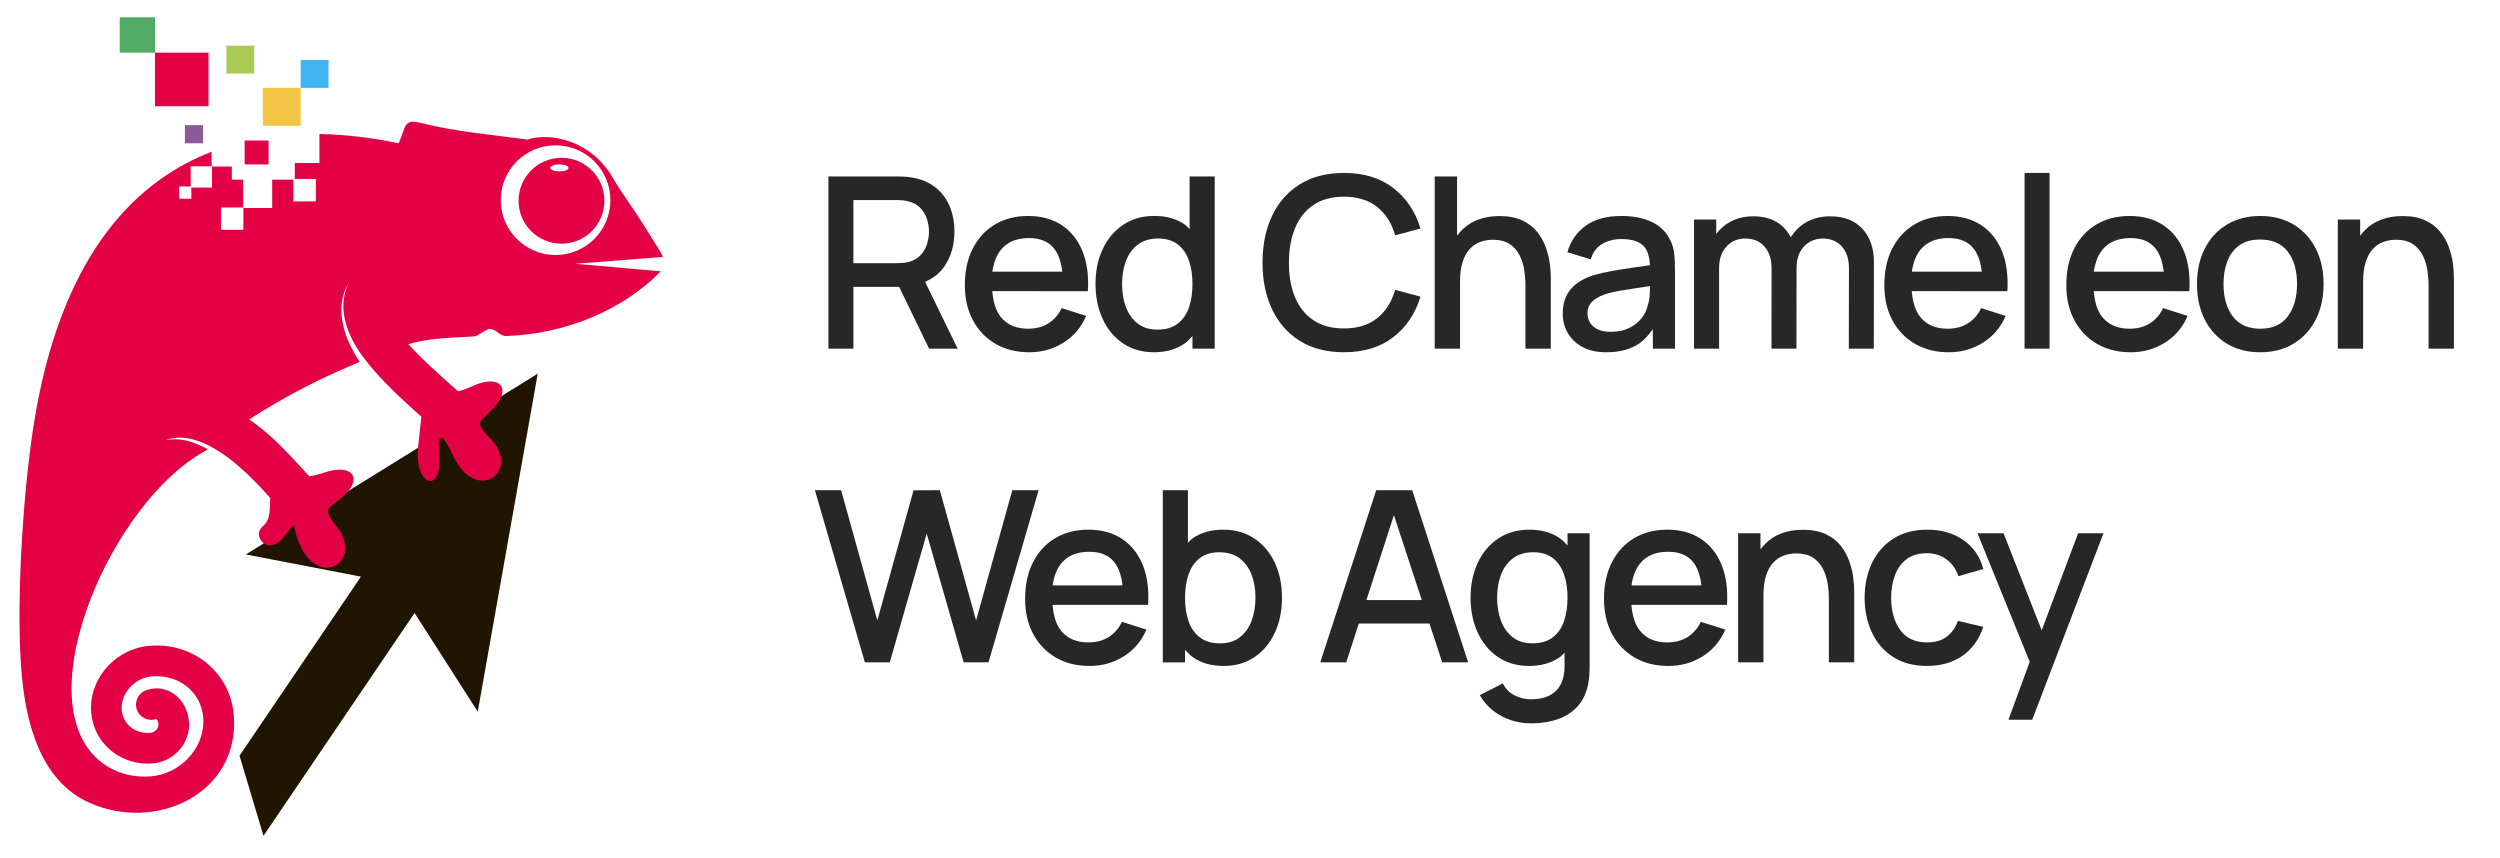
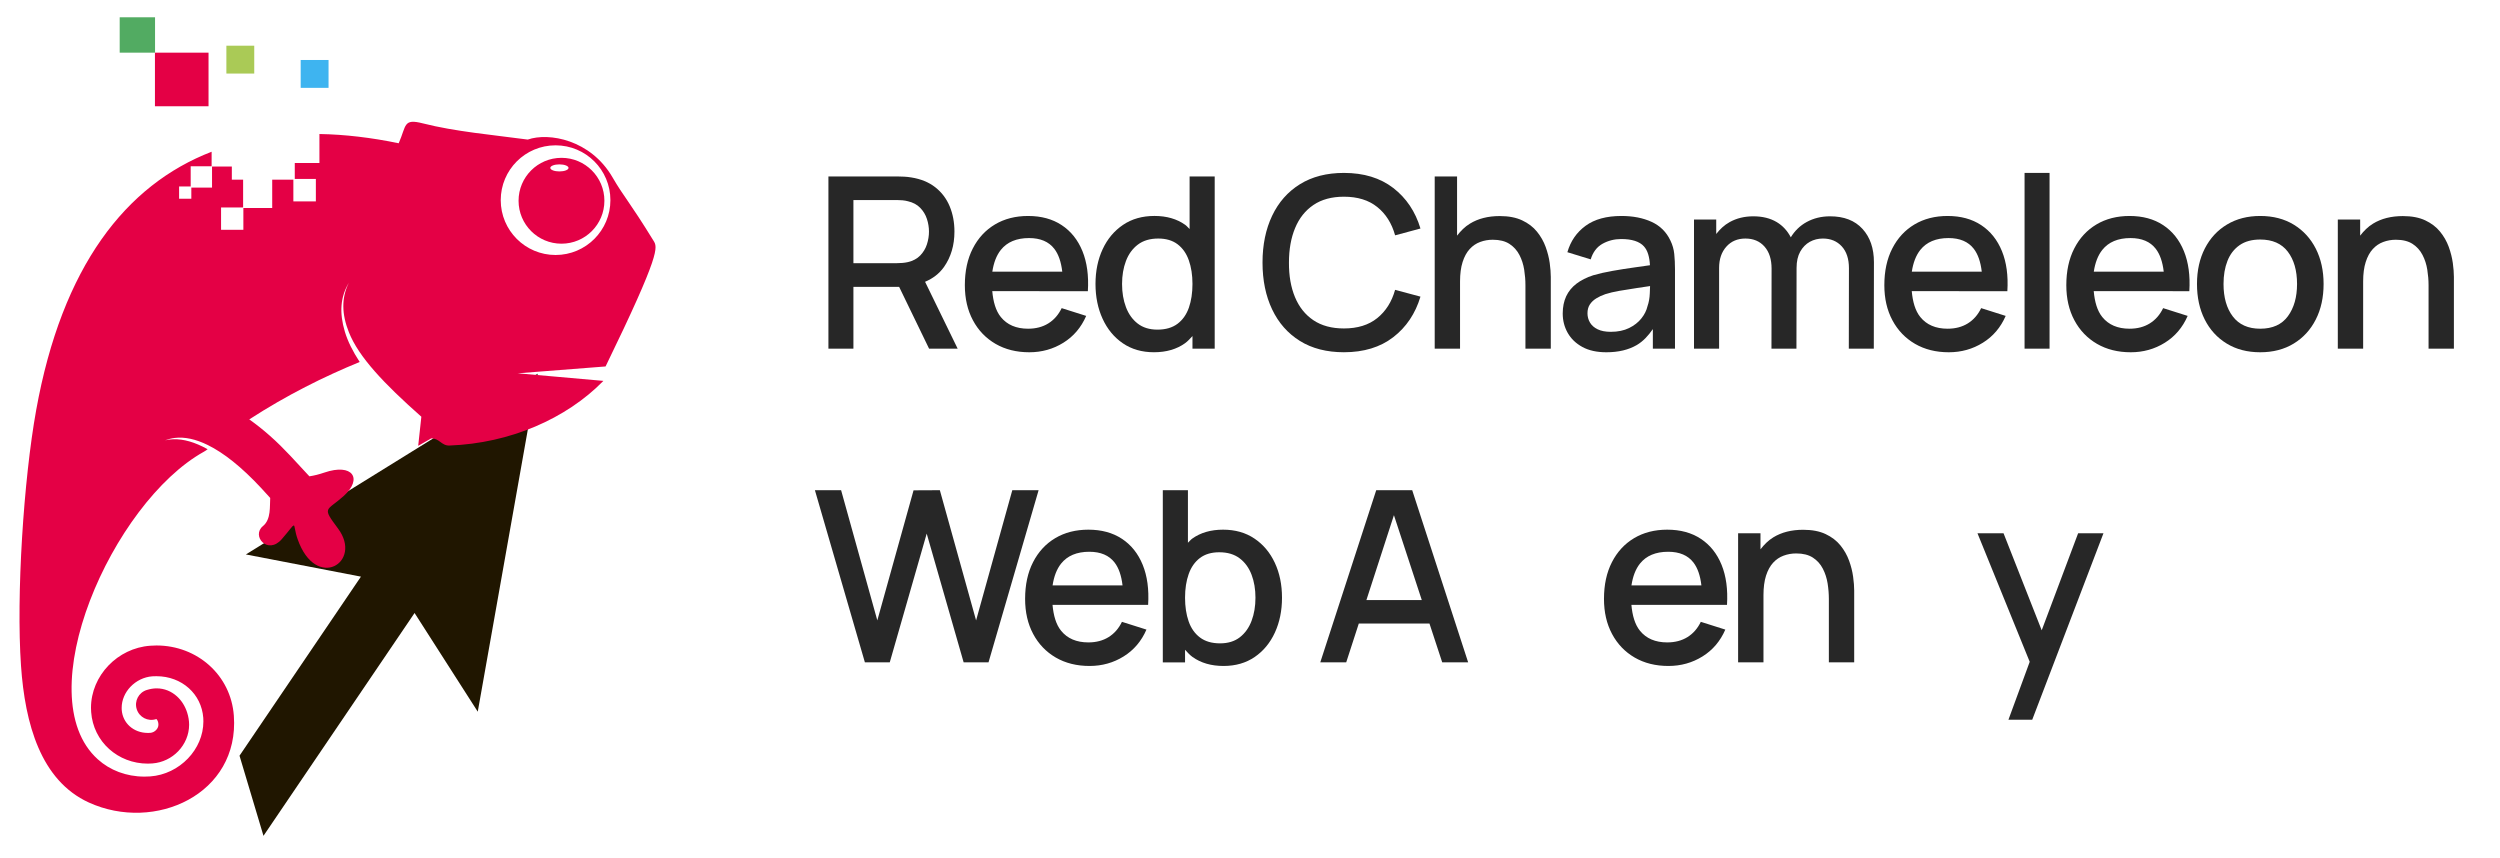
<svg xmlns="http://www.w3.org/2000/svg" viewBox="0 0 155.333 53.333" height="53.333" width="155.333" xml:space="preserve" id="svg2" version="1.1">
  <defs id="defs6">
    <clipPath id="clipPath18" clipPathUnits="userSpaceOnUse">
      <path id="path16" d="M 0,40 H 116.5 V 0 H 0 Z" />
    </clipPath>
  </defs>
  <g transform="matrix(1.333,0,0,-1.333,0,53.333)" id="g10">
    <g id="g12">
      <g clip-path="url(#clipPath18)" id="g14">
        <g transform="translate(39.779,30.685)" id="g20">
          <path id="path22" style="fill:#272727;fill-opacity:1;fill-rule:nonzero;stroke:none" d="M 0,0 H 2.034 C 2.108,0 2.191,-0.003 2.282,-0.011 2.373,-0.019 2.459,-0.033 2.541,-0.056 2.779,-0.111 2.97,-0.214 3.115,-0.364 3.26,-0.515 3.364,-0.687 3.427,-0.883 3.49,-1.078 3.522,-1.274 3.522,-1.471 3.522,-1.668 3.49,-1.864 3.427,-2.062 3.364,-2.259 3.26,-2.432 3.115,-2.583 2.97,-2.733 2.779,-2.836 2.541,-2.892 2.459,-2.91 2.373,-2.924 2.282,-2.931 2.191,-2.938 2.108,-2.942 2.034,-2.942 H 0 Z M 0,-4.046 H 2.131 L 3.527,-6.927 H 4.859 L 3.34,-3.81 c 0.363,0.154 0.66,0.378 0.879,0.687 0.326,0.463 0.49,1.013 0.49,1.652 0,0.431 -0.074,0.825 -0.223,1.182 C 4.337,0.067 4.114,0.362 3.814,0.597 3.516,0.831 3.143,0.983 2.697,1.054 2.593,1.072 2.483,1.084 2.369,1.09 2.253,1.096 2.157,1.099 2.079,1.099 H -1.165 V -6.927 H 0 Z" />
        </g>
        <g transform="translate(46.65,28.361)" id="g24">
          <path id="path26" style="fill:#272727;fill-opacity:1;fill-rule:nonzero;stroke:none" d="m 0,0 c 0.293,0.367 0.732,0.552 1.315,0.552 0.528,0 0.921,-0.167 1.179,-0.502 0.194,-0.252 0.317,-0.607 0.37,-1.065 h -3.26 C -0.333,-0.599 -0.205,-0.257 0,0 m -0.248,-4.378 c 0.452,-0.262 0.976,-0.393 1.575,-0.393 0.583,0 1.112,0.148 1.588,0.444 0.475,0.295 0.83,0.712 1.064,1.251 L 2.836,-2.714 C 2.688,-3.022 2.481,-3.26 2.215,-3.425 1.95,-3.59 1.635,-3.673 1.271,-3.673 c -0.554,0 -0.978,0.182 -1.271,0.544 -0.239,0.295 -0.354,0.714 -0.399,1.206 H 2.893 3.478 4.057 C 4.102,-1.202 4.017,-0.58 3.804,-0.056 3.59,0.468 3.268,0.872 2.836,1.156 2.406,1.44 1.884,1.582 1.271,1.582 0.684,1.582 0.169,1.45 -0.273,1.187 -0.715,0.923 -1.06,0.55 -1.307,0.066 c -0.247,-0.482 -0.37,-1.052 -0.37,-1.711 0,-0.62 0.125,-1.165 0.376,-1.634 0.251,-0.471 0.602,-0.836 1.053,-1.099" />
        </g>
        <g transform="translate(53.95,24.645)" id="g28">
          <path id="path30" style="fill:#272727;fill-opacity:1;fill-rule:nonzero;stroke:none" d="m 0,0 c -0.372,0 -0.679,0.095 -0.922,0.284 -0.244,0.19 -0.426,0.445 -0.546,0.766 -0.121,0.321 -0.181,0.68 -0.181,1.078 0,0.394 0.06,0.751 0.181,1.07 0.12,0.32 0.305,0.574 0.554,0.764 0.249,0.189 0.566,0.284 0.953,0.284 0.364,0 0.664,-0.089 0.9,-0.267 C 1.175,3.8 1.35,3.551 1.463,3.231 1.576,2.912 1.633,2.544 1.633,2.128 1.633,1.712 1.577,1.345 1.466,1.025 1.354,0.705 1.178,0.455 0.936,0.272 0.695,0.091 0.382,0 0,0 M 1.633,-0.3 V -0.887 H 2.669 V 7.139 H 1.499 V 4.688 C 1.429,4.751 1.373,4.829 1.295,4.884 0.907,5.161 0.429,5.299 -0.139,5.299 -0.704,5.299 -1.192,5.161 -1.602,4.884 -2.013,4.607 -2.33,4.23 -2.552,3.753 -2.775,3.275 -2.887,2.733 -2.887,2.128 c 0,-0.602 0.111,-1.143 0.332,-1.624 0.221,-0.482 0.535,-0.861 0.942,-1.14 0.406,-0.278 0.89,-0.418 1.451,-0.418 0.576,0 1.059,0.141 1.449,0.421 0.131,0.094 0.236,0.216 0.346,0.333" />
        </g>
        <g transform="translate(64.942,24.293)" id="g32">
          <path id="path34" style="fill:#272727;fill-opacity:1;fill-rule:nonzero;stroke:none" d="M 0,0 C 0.607,0.468 1.03,1.098 1.268,1.89 L 0.086,2.207 C -0.07,1.649 -0.348,1.21 -0.747,0.889 -1.146,0.567 -1.664,0.407 -2.299,0.407 c -0.568,0 -1.043,0.128 -1.424,0.384 -0.381,0.257 -0.667,0.615 -0.858,1.076 -0.191,0.46 -0.285,0.997 -0.281,1.611 0,0.613 0.095,1.149 0.287,1.61 0.191,0.461 0.476,0.819 0.855,1.075 0.379,0.257 0.853,0.385 1.421,0.385 0.635,0 1.153,-0.159 1.552,-0.48 0.399,-0.319 0.677,-0.759 0.833,-1.32 L 1.268,5.065 C 1.03,5.857 0.607,6.486 0,6.955 -0.607,7.423 -1.374,7.657 -2.299,7.657 -3.101,7.657 -3.785,7.481 -4.35,7.13 -4.915,6.779 -5.346,6.29 -5.645,5.662 -5.944,5.034 -6.094,4.306 -6.094,3.478 c 0,-0.829 0.15,-1.557 0.449,-2.185 0.299,-0.628 0.73,-1.117 1.295,-1.469 0.565,-0.35 1.249,-0.526 2.051,-0.526 0.925,0 1.692,0.234 2.299,0.702" />
        </g>
        <g transform="translate(69.582,28.835)" id="g36">
          <path id="path38" style="fill:#272727;fill-opacity:1;fill-rule:nonzero;stroke:none" d="M 0,0 C 0.319,0 0.579,-0.065 0.777,-0.195 0.976,-0.325 1.13,-0.496 1.24,-0.708 1.35,-0.92 1.424,-1.149 1.463,-1.396 1.502,-1.644 1.521,-1.884 1.521,-2.118 v -2.959 h 1.182 v 3.344 c 0,0.185 -0.017,0.401 -0.05,0.646 -0.034,0.245 -0.097,0.496 -0.19,0.752 C 2.37,-0.078 2.235,0.158 2.059,0.376 1.883,0.594 1.653,0.769 1.371,0.902 1.088,1.036 0.739,1.104 0.323,1.104 -0.219,1.104 -0.682,0.986 -1.064,0.752 -1.304,0.606 -1.497,0.41 -1.666,0.191 v 2.757 h -1.042 v -8.025 h 1.181 v 3.132 c 0,0.356 0.04,0.66 0.12,0.908 0.08,0.249 0.189,0.45 0.329,0.602 0.139,0.153 0.302,0.263 0.487,0.331 C -0.405,-0.034 -0.208,0 0,0" />
        </g>
        <g transform="translate(74.103,25.814)" id="g40">
          <path id="path42" style="fill:#272727;fill-opacity:1;fill-rule:nonzero;stroke:none" d="M 0,0 C 0.072,0.111 0.171,0.206 0.295,0.284 0.42,0.362 0.562,0.429 0.722,0.484 0.911,0.544 1.127,0.596 1.371,0.638 1.614,0.681 1.886,0.725 2.188,0.769 2.374,0.796 2.597,0.83 2.809,0.862 2.806,0.763 2.803,0.653 2.797,0.523 2.788,0.301 2.752,0.101 2.689,-0.078 2.644,-0.275 2.549,-0.465 2.405,-0.646 2.26,-0.828 2.068,-0.979 1.831,-1.095 1.593,-1.212 1.309,-1.271 0.978,-1.271 c -0.249,0 -0.453,0.04 -0.613,0.118 -0.16,0.078 -0.279,0.182 -0.357,0.314 -0.078,0.132 -0.116,0.277 -0.116,0.432 0,0.16 0.036,0.296 0.108,0.407 m -0.348,-1.976 c 0.301,-0.165 0.674,-0.248 1.12,-0.248 0.561,0 1.034,0.113 1.418,0.337 0.294,0.172 0.535,0.434 0.749,0.743 V -2.057 H 3.971 V 1.649 C 3.971,1.902 3.959,2.138 3.937,2.357 3.915,2.576 3.855,2.784 3.759,2.981 3.573,3.379 3.28,3.67 2.881,3.854 2.482,4.037 2.013,4.129 1.474,4.129 0.779,4.129 0.223,3.977 -0.195,3.672 -0.613,3.368 -0.896,2.957 -1.045,2.44 L 0.042,2.106 C 0.146,2.444 0.33,2.687 0.594,2.834 0.857,2.98 1.147,3.054 1.463,3.054 1.964,3.054 2.318,2.939 2.524,2.711 2.702,2.514 2.784,2.209 2.804,1.833 2.581,1.801 2.359,1.77 2.134,1.738 1.761,1.687 1.405,1.631 1.067,1.571 0.729,1.512 0.426,1.443 0.159,1.365 -0.149,1.265 -0.41,1.134 -0.621,0.973 -0.833,0.811 -0.993,0.615 -1.101,0.385 -1.208,0.154 -1.262,-0.113 -1.262,-0.418 c 0,-0.327 0.077,-0.627 0.231,-0.9 0.154,-0.273 0.382,-0.493 0.683,-0.658" />
        </g>
        <g transform="translate(80.13,27.52)" id="g44">
          <path id="path46" style="fill:#272727;fill-opacity:1;fill-rule:nonzero;stroke:none" d="M 0,0 C 0,0.409 0.112,0.739 0.337,0.992 0.562,1.245 0.858,1.371 1.226,1.371 1.598,1.371 1.894,1.246 2.115,0.998 2.336,0.749 2.446,0.405 2.446,-0.033 L 2.441,-3.762 H 3.605 L 3.611,0 v 0 c 0,0.305 0.057,0.559 0.17,0.761 0.114,0.202 0.262,0.354 0.446,0.457 0.184,0.102 0.387,0.153 0.61,0.153 0.364,0 0.658,-0.122 0.881,-0.365 C 5.94,0.763 6.052,0.424 6.052,-0.011 L 6.046,-3.762 h 1.165 l 0.006,4.03 C 7.217,0.914 7.039,1.433 6.682,1.822 6.325,2.213 5.822,2.407 5.171,2.407 4.771,2.407 4.408,2.319 4.085,2.143 3.773,1.973 3.528,1.733 3.342,1.429 3.186,1.728 2.97,1.967 2.686,2.138 2.385,2.317 2.021,2.407 1.594,2.407 1.185,2.407 0.819,2.318 0.496,2.14 0.24,1.999 0.038,1.805 -0.134,1.583 V 2.257 H -1.17 V -3.762 H 0 Z" />
        </g>
        <g transform="translate(89.509,28.361)" id="g48">
          <path id="path50" style="fill:#272727;fill-opacity:1;fill-rule:nonzero;stroke:none" d="m 0,0 c 0.293,0.367 0.732,0.552 1.315,0.552 0.528,0 0.921,-0.167 1.179,-0.502 0.194,-0.252 0.317,-0.607 0.37,-1.065 h -3.26 C -0.333,-0.599 -0.205,-0.257 0,0 m -0.248,-4.378 c 0.452,-0.262 0.976,-0.393 1.575,-0.393 0.583,0 1.112,0.148 1.588,0.444 0.475,0.295 0.83,0.712 1.064,1.251 L 2.836,-2.714 C 2.688,-3.022 2.481,-3.26 2.215,-3.425 1.95,-3.59 1.635,-3.673 1.271,-3.673 c -0.554,0 -0.978,0.182 -1.271,0.544 -0.239,0.295 -0.354,0.714 -0.399,1.206 H 2.893 3.478 4.057 C 4.102,-1.202 4.017,-0.58 3.804,-0.056 3.59,0.468 3.268,0.872 2.836,1.156 2.406,1.44 1.884,1.582 1.271,1.582 0.684,1.582 0.169,1.45 -0.273,1.187 -0.715,0.923 -1.06,0.55 -1.307,0.066 c -0.247,-0.482 -0.37,-1.052 -0.37,-1.711 0,-0.62 0.125,-1.165 0.376,-1.634 0.251,-0.471 0.602,-0.836 1.053,-1.099" />
        </g>
        <path id="path52" style="fill:#272727;fill-opacity:1;fill-rule:nonzero;stroke:none" d="m 95.533,31.95 h -1.165 v -8.192 h 1.165 z" />
        <g transform="translate(97.991,28.361)" id="g54">
          <path id="path56" style="fill:#272727;fill-opacity:1;fill-rule:nonzero;stroke:none" d="m 0,0 c 0.293,0.367 0.732,0.552 1.315,0.552 0.528,0 0.921,-0.167 1.179,-0.502 0.194,-0.252 0.317,-0.607 0.37,-1.065 h -3.26 C -0.333,-0.599 -0.205,-0.257 0,0 M 3.478,-1.923 H 4.057 C 4.102,-1.202 4.017,-0.58 3.804,-0.056 3.59,0.468 3.268,0.872 2.836,1.156 2.406,1.44 1.884,1.582 1.271,1.582 0.684,1.582 0.169,1.45 -0.273,1.187 -0.715,0.923 -1.06,0.55 -1.307,0.066 c -0.247,-0.482 -0.37,-1.052 -0.37,-1.711 0,-0.62 0.125,-1.165 0.376,-1.634 0.251,-0.471 0.602,-0.836 1.053,-1.099 0.452,-0.262 0.976,-0.393 1.575,-0.393 0.583,0 1.112,0.148 1.588,0.444 0.475,0.295 0.83,0.712 1.064,1.251 L 2.836,-2.714 C 2.688,-3.022 2.481,-3.26 2.215,-3.425 1.95,-3.59 1.635,-3.673 1.271,-3.673 c -0.554,0 -0.978,0.182 -1.271,0.544 -0.239,0.295 -0.354,0.714 -0.399,1.206 h 3.292 z" />
        </g>
        <g transform="translate(106.643,25.271)" id="g58">
          <path id="path60" style="fill:#272727;fill-opacity:1;fill-rule:nonzero;stroke:none" d="m 0,0 c -0.285,-0.389 -0.714,-0.583 -1.291,-0.583 -0.56,0 -0.986,0.189 -1.275,0.568 -0.29,0.379 -0.435,0.885 -0.435,1.516 0,0.409 0.061,0.769 0.184,1.079 0.122,0.31 0.31,0.553 0.563,0.73 0.252,0.176 0.574,0.264 0.963,0.264 0.569,0 0.997,-0.188 1.285,-0.565 C 0.282,2.632 0.426,2.129 0.426,1.501 0.426,0.889 0.284,0.388 0,0 m 0.275,4.266 c -0.442,0.27 -0.963,0.406 -1.566,0.406 -0.59,0 -1.106,-0.133 -1.548,-0.399 C -3.282,4.008 -3.625,3.637 -3.871,3.159 -4.116,2.682 -4.238,2.129 -4.238,1.501 c 0,-0.624 0.119,-1.175 0.359,-1.652 0.24,-0.477 0.581,-0.852 1.023,-1.122 0.442,-0.272 0.964,-0.408 1.565,-0.408 0.599,0 1.119,0.135 1.561,0.405 0.442,0.269 0.785,0.642 1.028,1.12 0.244,0.477 0.365,1.029 0.365,1.657 0,0.621 -0.121,1.169 -0.362,1.645 C 1.06,3.621 0.718,3.994 0.275,4.266" />
        </g>
        <g transform="translate(114.33,27.748)" id="g62">
          <path id="path64" style="fill:#272727;fill-opacity:1;fill-rule:nonzero;stroke:none" d="M 0,0 C -0.034,0.245 -0.097,0.496 -0.189,0.752 -0.283,1.009 -0.417,1.245 -0.594,1.463 -0.77,1.681 -1,1.855 -1.282,1.989 -1.564,2.123 -1.914,2.19 -2.33,2.19 -2.872,2.19 -3.334,2.073 -3.717,1.839 -3.957,1.693 -4.149,1.497 -4.319,1.278 v 0.75 H -5.361 V -3.99 h 1.181 v 3.132 c 0,0.356 0.04,0.66 0.12,0.908 0.08,0.249 0.189,0.45 0.329,0.602 0.139,0.153 0.302,0.263 0.487,0.331 0.186,0.07 0.383,0.104 0.591,0.104 0.32,0 0.579,-0.066 0.778,-0.195 0.198,-0.13 0.353,-0.301 0.462,-0.513 0.11,-0.212 0.184,-0.441 0.223,-0.689 0.039,-0.247 0.059,-0.487 0.059,-0.721 V -3.99 H 0.05 v 3.344 C 0.05,-0.461 0.033,-0.245 0,0" />
        </g>
        <g transform="translate(47.185,17.161)" id="g66">
          <path id="path68" style="fill:#272727;fill-opacity:1;fill-rule:nonzero;stroke:none" d="M 0,0 -1.688,-6.069 -3.377,0 -4.603,-0.006 -6.292,-6.069 -7.98,0 h -1.221 l 2.33,-8.025 h 1.159 l 1.722,6.002 1.722,-6.002 h 1.159 L 1.226,0 Z" />
        </g>
        <g transform="translate(49.459,13.739)" id="g70">
          <path id="path72" style="fill:#272727;fill-opacity:1;fill-rule:nonzero;stroke:none" d="m 0,0 c 0.293,0.367 0.732,0.552 1.315,0.552 0.528,0 0.921,-0.167 1.179,-0.502 0.194,-0.252 0.317,-0.607 0.37,-1.065 h -3.26 C -0.333,-0.599 -0.205,-0.257 0,0 M 3.478,-1.923 H 4.057 C 4.102,-1.202 4.017,-0.58 3.804,-0.056 3.59,0.468 3.268,0.872 2.836,1.156 2.406,1.44 1.884,1.582 1.271,1.582 0.684,1.582 0.169,1.45 -0.273,1.187 -0.715,0.923 -1.06,0.55 -1.307,0.066 c -0.247,-0.482 -0.37,-1.052 -0.37,-1.711 0,-0.62 0.125,-1.165 0.376,-1.634 0.251,-0.471 0.602,-0.836 1.053,-1.099 0.452,-0.262 0.976,-0.393 1.575,-0.393 0.583,0 1.112,0.148 1.588,0.444 0.475,0.295 0.83,0.712 1.064,1.251 L 2.836,-2.714 C 2.688,-3.022 2.481,-3.26 2.215,-3.425 1.95,-3.59 1.635,-3.673 1.271,-3.673 c -0.554,0 -0.978,0.182 -1.271,0.544 -0.239,0.295 -0.354,0.714 -0.399,1.206 h 3.292 z" />
        </g>
        <g transform="translate(58.338,11.072)" id="g74">
          <path id="path76" style="fill:#272727;fill-opacity:1;fill-rule:nonzero;stroke:none" d="m 0,0 c -0.121,-0.321 -0.303,-0.576 -0.546,-0.766 -0.243,-0.189 -0.551,-0.284 -0.922,-0.284 -0.383,0 -0.695,0.091 -0.936,0.273 -0.242,0.182 -0.418,0.432 -0.53,0.753 -0.111,0.319 -0.167,0.686 -0.167,1.102 0,0.416 0.057,0.784 0.17,1.104 0.113,0.319 0.288,0.568 0.524,0.747 0.236,0.178 0.536,0.267 0.9,0.267 0.386,0 0.704,-0.094 0.953,-0.284 C -0.305,2.723 -0.121,2.468 0,2.148 0.121,1.829 0.181,1.473 0.181,1.078 0.181,0.681 0.121,0.321 0,0 m 0.134,3.834 c -0.41,0.277 -0.898,0.415 -1.463,0.415 -0.568,0 -1.046,-0.138 -1.435,-0.415 C -2.841,3.779 -2.897,3.702 -2.967,3.639 v 2.45 h -1.171 v -8.026 h 1.037 v 0.587 c 0.11,-0.116 0.214,-0.238 0.346,-0.333 0.39,-0.28 0.873,-0.421 1.448,-0.421 0.561,0 1.045,0.14 1.452,0.418 0.407,0.279 0.721,0.659 0.942,1.14 0.221,0.482 0.331,1.023 0.331,1.624 0,0.606 -0.111,1.148 -0.334,1.625 -0.223,0.478 -0.54,0.855 -0.95,1.131" />
        </g>
        <g transform="translate(63.69,12.039)" id="g78">
          <path id="path80" style="fill:#272727;fill-opacity:1;fill-rule:nonzero;stroke:none" d="M 0,0 1.283,3.958 2.582,0 Z M 0.458,5.122 -2.15,-2.903 h 1.209 l 0.587,1.811 H 2.939 L 3.534,-2.903 H 4.743 L 2.135,5.122 Z" />
        </g>
        <g transform="translate(72.368,10.295)" id="g82">
-           <path id="path84" style="fill:#272727;fill-opacity:1;fill-rule:nonzero;stroke:none" d="m 0,0 c -0.241,-0.182 -0.554,-0.272 -0.936,-0.272 -0.372,0 -0.679,0.094 -0.922,0.284 -0.244,0.189 -0.426,0.444 -0.546,0.765 -0.121,0.322 -0.181,0.681 -0.181,1.078 0,0.395 0.06,0.751 0.181,1.071 0.12,0.319 0.305,0.574 0.554,0.763 0.249,0.19 0.566,0.285 0.953,0.285 0.364,0 0.664,-0.089 0.9,-0.268 C 0.239,3.527 0.414,3.278 0.527,2.959 0.64,2.64 0.697,2.271 0.697,1.855 0.697,1.439 0.641,1.072 0.53,0.753 0.418,0.433 0.242,0.183 0,0 M 0.697,4.288 C 0.589,4.401 0.487,4.52 0.359,4.611 -0.029,4.889 -0.507,5.026 -1.075,5.026 -1.64,5.026 -2.128,4.889 -2.538,4.611 -2.949,4.335 -3.266,3.958 -3.488,3.48 -3.711,3.003 -3.823,2.461 -3.823,1.855 c 0,-0.601 0.111,-1.142 0.332,-1.624 0.221,-0.481 0.535,-0.861 0.942,-1.139 0.406,-0.279 0.89,-0.418 1.451,-0.418 0.576,0 1.059,0.14 1.449,0.421 0.078,0.056 0.136,0.134 0.207,0.198 V -1.31 C 0.561,-1.655 0.502,-1.944 0.382,-2.179 0.261,-2.413 0.083,-2.588 -0.15,-2.705 c -0.234,-0.117 -0.517,-0.176 -0.848,-0.176 -0.267,0 -0.522,0.06 -0.763,0.179 -0.241,0.118 -0.427,0.306 -0.557,0.562 l -1.076,-0.546 c 0.164,-0.286 0.37,-0.527 0.619,-0.721 0.249,-0.196 0.525,-0.343 0.827,-0.444 0.303,-0.1 0.616,-0.15 0.94,-0.15 0.467,0 0.886,0.065 1.256,0.195 0.37,0.13 0.674,0.327 0.914,0.591 0.24,0.264 0.402,0.598 0.488,1.003 0.029,0.145 0.05,0.289 0.061,0.435 0.011,0.144 0.017,0.297 0.017,0.457 V 4.859 H 0.697 Z" />
-         </g>
+           </g>
        <g transform="translate(76.441,13.739)" id="g86">
          <path id="path88" style="fill:#272727;fill-opacity:1;fill-rule:nonzero;stroke:none" d="m 0,0 c 0.293,0.367 0.732,0.552 1.315,0.552 0.528,0 0.921,-0.167 1.179,-0.502 0.194,-0.252 0.317,-0.607 0.37,-1.065 h -3.26 C -0.333,-0.599 -0.205,-0.257 0,0 M 3.478,-1.923 H 4.057 C 4.102,-1.202 4.017,-0.58 3.804,-0.056 3.59,0.468 3.268,0.872 2.836,1.156 2.406,1.44 1.884,1.582 1.271,1.582 0.684,1.582 0.169,1.45 -0.273,1.187 -0.715,0.923 -1.06,0.55 -1.307,0.066 c -0.247,-0.482 -0.37,-1.052 -0.37,-1.711 0,-0.62 0.125,-1.165 0.376,-1.634 0.251,-0.471 0.602,-0.836 1.053,-1.099 0.452,-0.262 0.976,-0.393 1.575,-0.393 0.583,0 1.112,0.148 1.588,0.444 0.475,0.295 0.83,0.712 1.064,1.251 L 2.836,-2.714 C 2.688,-3.022 2.481,-3.26 2.215,-3.425 1.95,-3.59 1.635,-3.673 1.271,-3.673 c -0.554,0 -0.978,0.182 -1.271,0.544 -0.239,0.295 -0.354,0.714 -0.399,1.206 h 3.292 z" />
        </g>
        <g transform="translate(86.188,13.878)" id="g90">
          <path id="path92" style="fill:#272727;fill-opacity:1;fill-rule:nonzero;stroke:none" d="M 0,0 C -0.093,0.257 -0.228,0.493 -0.404,0.711 -0.581,0.929 -0.81,1.104 -1.092,1.237 -1.375,1.371 -1.724,1.438 -2.14,1.438 -2.683,1.438 -3.145,1.321 -3.528,1.087 -3.768,0.941 -3.96,0.745 -4.129,0.526 v 0.75 h -1.043 v -6.018 h 1.182 v 3.132 c 0,0.356 0.04,0.66 0.119,0.908 0.08,0.249 0.19,0.45 0.329,0.602 0.14,0.153 0.302,0.263 0.488,0.331 0.186,0.07 0.383,0.104 0.591,0.104 0.319,0 0.578,-0.065 0.777,-0.195 0.199,-0.13 0.353,-0.301 0.462,-0.513 0.11,-0.212 0.184,-0.441 0.224,-0.689 0.039,-0.247 0.058,-0.487 0.058,-0.721 v -2.959 h 1.181 v 3.344 c 0,0.185 -0.016,0.401 -0.05,0.646 C 0.156,-0.507 0.093,-0.256 0,0" />
        </g>
        <g transform="translate(88.879,13.953)" id="g94">
-           <path id="path96" style="fill:#272727;fill-opacity:1;fill-rule:nonzero;stroke:none" d="m 0,0 c 0.245,0.181 0.559,0.271 0.942,0.271 0.338,0 0.638,-0.094 0.9,-0.282 0.262,-0.187 0.45,-0.45 0.565,-0.788 l 1.159,0.334 C 3.418,0.104 3.11,0.551 2.644,0.878 2.178,1.205 1.616,1.368 0.958,1.368 0.349,1.368 -0.173,1.232 -0.607,0.962 -1.042,0.69 -1.376,0.316 -1.611,-0.161 c -0.234,-0.478 -0.352,-1.026 -0.356,-1.647 0.004,-0.609 0.119,-1.154 0.348,-1.632 0.228,-0.48 0.558,-0.857 0.989,-1.132 0.431,-0.275 0.955,-0.412 1.572,-0.412 0.646,0 1.196,0.157 1.649,0.47 0.453,0.315 0.779,0.765 0.975,1.352 L 2.385,-2.884 C 2.262,-3.207 2.085,-3.455 1.853,-3.627 1.621,-3.8 1.317,-3.887 0.942,-3.887 c -0.55,0 -0.965,0.192 -1.246,0.574 -0.28,0.383 -0.423,0.884 -0.426,1.505 0.003,0.402 0.065,0.758 0.184,1.07 C -0.427,-0.426 -0.245,-0.18 0,0" />
-         </g>
+           </g>
        <g transform="translate(95.167,10.631)" id="g98">
          <path id="path100" style="fill:#272727;fill-opacity:1;fill-rule:nonzero;stroke:none" d="m 0,0 -1.779,4.523 h -1.215 l 2.435,-5.992 -0.992,-2.701 h 1.109 L 2.879,4.523 H 1.698 Z" />
        </g>
        <g transform="translate(19.324,11.437)" id="g102">
          <path id="path104" style="fill:#201600;fill-opacity:1;fill-rule:evenodd;stroke:none" d="M 0,0 2.945,-4.6 5.741,11.157 -7.864,2.729 -2.5,1.695 l -5.66,-8.347 1.117,-3.735 z" />
        </g>
        <g transform="translate(25.896,33.236)" id="g106">
-           <path id="path108" style="fill:#e40045;fill-opacity:1;fill-rule:evenodd;stroke:none" d="m 0,0 c 1.412,0 2.556,-1.144 2.556,-2.556 0,-1.411 -1.144,-2.556 -2.556,-2.556 -1.412,0 -2.556,1.145 -2.556,2.556 C -2.556,-1.144 -1.412,0 0,0 M 4.567,-4.45 C 3.424,-2.593 3.183,-2.404 2.656,-1.495 1.636,0.265 -0.312,0.611 -1.297,0.268 -2.923,0.486 -4.693,0.642 -6.185,1.023 -7.111,1.26 -6.946,0.926 -7.312,0.096 -8.585,0.36 -9.82,0.507 -11.007,0.527 v -1.351 h -1.149 v -0.742 h 0.983 v -1.049 h -1.049 V -1.6 h -0.986 v -1.323 h -1.344 v -1.015 h -1.04 v 1.041 h 1.028 V -1.6 h -0.526 v 0.611 h -0.923 v -0.983 h -0.965 v -0.517 h -0.57 v 0.571 h 0.54 v 0.942 h 0.976 v 0.677 c -4.008,-1.549 -6.97,-5.347 -8.178,-12.044 -0.585,-3.244 -0.933,-8.636 -0.707,-11.915 0.187,-2.709 0.921,-5.35 3.161,-6.374 3.081,-1.408 7.028,0.388 6.76,4.046 -0.068,0.94 -0.492,1.76 -1.142,2.345 -0.645,0.58 -1.509,0.928 -2.466,0.928 -0.087,0 -0.184,-0.004 -0.291,-0.012 -0.761,-0.055 -1.449,-0.404 -1.945,-0.921 -0.504,-0.525 -0.815,-1.225 -0.815,-1.976 0,-0.056 0.002,-0.122 0.008,-0.195 0.05,-0.69 0.361,-1.293 0.839,-1.723 0.473,-0.425 1.105,-0.68 1.804,-0.68 0.061,0 0.131,0.003 0.21,0.009 0.472,0.034 0.898,0.249 1.205,0.569 0.314,0.327 0.508,0.765 0.508,1.235 0,0.188 -0.032,0.381 -0.092,0.569 -0.093,0.29 -0.257,0.558 -0.48,0.758 -0.254,0.227 -0.574,0.368 -0.944,0.368 -0.144,0 -0.298,-0.025 -0.463,-0.077 -0.375,-0.119 -0.582,-0.519 -0.463,-0.894 0.119,-0.376 0.519,-0.583 0.894,-0.465 0.007,0.003 0.017,0.004 0.027,0.005 0.029,-0.028 0.054,-0.072 0.071,-0.126 0.012,-0.038 0.019,-0.086 0.019,-0.138 0,-0.09 -0.04,-0.177 -0.106,-0.245 -0.071,-0.075 -0.17,-0.126 -0.277,-0.134 -0.028,-0.002 -0.064,-0.003 -0.109,-0.003 -0.335,0 -0.632,0.117 -0.848,0.311 -0.21,0.189 -0.348,0.456 -0.37,0.762 -0.002,0.023 -0.003,0.054 -0.003,0.094 0,0.371 0.158,0.721 0.413,0.987 0.262,0.272 0.622,0.456 1.018,0.485 0.055,0.003 0.119,0.005 0.19,0.005 0.593,0 1.122,-0.209 1.51,-0.558 0.383,-0.344 0.632,-0.828 0.673,-1.384 0.003,-0.046 0.005,-0.102 0.005,-0.167 0,-0.65 -0.275,-1.262 -0.72,-1.726 -0.451,-0.47 -1.073,-0.786 -1.759,-0.836 -0.082,-0.006 -0.172,-0.009 -0.27,-0.009 -0.851,0 -1.612,0.301 -2.172,0.806 -3.303,2.973 0.676,11.967 4.946,14.338 0.061,0.034 0.118,0.073 0.173,0.116 -0.078,0.043 -0.155,0.084 -0.231,0.121 -0.571,0.281 -1.08,0.384 -1.53,0.332 -0.076,-0.009 -0.151,-0.023 -0.226,-0.042 0.15,0.059 0.305,0.098 0.462,0.116 0.451,0.053 0.96,-0.05 1.531,-0.331 0.745,-0.366 1.573,-1.02 2.486,-2.001 0.137,-0.152 0.278,-0.307 0.425,-0.466 -0.027,-0.392 0.047,-0.996 -0.338,-1.311 -0.557,-0.456 0.222,-1.363 0.875,-0.612 0.792,0.91 0.463,0.8 0.74,0.005 0.853,-2.444 3.059,-1.084 1.884,0.492 -0.767,1.029 -0.547,0.792 0.257,1.51 0.916,0.82 0.42,1.549 -0.898,1.098 -0.234,-0.08 -0.465,-0.14 -0.694,-0.174 -0.606,0.644 -1.143,1.276 -1.852,1.9 -0.322,0.284 -0.639,0.534 -0.95,0.753 1.754,1.136 3.494,2 5.147,2.677 -0.325,0.498 -0.558,0.965 -0.691,1.411 -0.262,0.871 -0.213,1.618 0.186,2.282 -0.35,-0.702 -0.337,-1.458 0.003,-2.311 0.458,-1.149 1.626,-2.386 3.376,-3.934 l -0.147,-1.357 c -0.209,-1.921 1.169,-2.317 0.982,-0.318 -0.112,1.202 0.272,0.658 0.628,-0.106 1.094,-2.347 3.152,-0.772 1.825,0.678 -0.866,0.947 -0.624,0.733 0.104,1.529 0.829,0.907 0.263,1.583 -1.004,1.002 -0.223,-0.103 -0.447,-0.186 -0.672,-0.242 -0.974,0.846 -1.759,1.571 -2.321,2.197 0.912,0.261 1.544,0.275 3.133,0.366 l 0.605,0.346 c 0.392,0.008 0.474,-0.345 0.853,-0.332 2.823,0.105 5.44,1.251 7.154,2.993 l 0.019,0.021 -3.99,0.353 4.093,0.319 C 4.918,-4.992 4.753,-4.752 4.567,-4.45" />
+           <path id="path108" style="fill:#e40045;fill-opacity:1;fill-rule:evenodd;stroke:none" d="m 0,0 c 1.412,0 2.556,-1.144 2.556,-2.556 0,-1.411 -1.144,-2.556 -2.556,-2.556 -1.412,0 -2.556,1.145 -2.556,2.556 C -2.556,-1.144 -1.412,0 0,0 M 4.567,-4.45 C 3.424,-2.593 3.183,-2.404 2.656,-1.495 1.636,0.265 -0.312,0.611 -1.297,0.268 -2.923,0.486 -4.693,0.642 -6.185,1.023 -7.111,1.26 -6.946,0.926 -7.312,0.096 -8.585,0.36 -9.82,0.507 -11.007,0.527 v -1.351 h -1.149 v -0.742 h 0.983 v -1.049 h -1.049 V -1.6 h -0.986 v -1.323 h -1.344 v -1.015 h -1.04 v 1.041 h 1.028 V -1.6 h -0.526 v 0.611 h -0.923 v -0.983 h -0.965 v -0.517 h -0.57 v 0.571 h 0.54 v 0.942 h 0.976 v 0.677 c -4.008,-1.549 -6.97,-5.347 -8.178,-12.044 -0.585,-3.244 -0.933,-8.636 -0.707,-11.915 0.187,-2.709 0.921,-5.35 3.161,-6.374 3.081,-1.408 7.028,0.388 6.76,4.046 -0.068,0.94 -0.492,1.76 -1.142,2.345 -0.645,0.58 -1.509,0.928 -2.466,0.928 -0.087,0 -0.184,-0.004 -0.291,-0.012 -0.761,-0.055 -1.449,-0.404 -1.945,-0.921 -0.504,-0.525 -0.815,-1.225 -0.815,-1.976 0,-0.056 0.002,-0.122 0.008,-0.195 0.05,-0.69 0.361,-1.293 0.839,-1.723 0.473,-0.425 1.105,-0.68 1.804,-0.68 0.061,0 0.131,0.003 0.21,0.009 0.472,0.034 0.898,0.249 1.205,0.569 0.314,0.327 0.508,0.765 0.508,1.235 0,0.188 -0.032,0.381 -0.092,0.569 -0.093,0.29 -0.257,0.558 -0.48,0.758 -0.254,0.227 -0.574,0.368 -0.944,0.368 -0.144,0 -0.298,-0.025 -0.463,-0.077 -0.375,-0.119 -0.582,-0.519 -0.463,-0.894 0.119,-0.376 0.519,-0.583 0.894,-0.465 0.007,0.003 0.017,0.004 0.027,0.005 0.029,-0.028 0.054,-0.072 0.071,-0.126 0.012,-0.038 0.019,-0.086 0.019,-0.138 0,-0.09 -0.04,-0.177 -0.106,-0.245 -0.071,-0.075 -0.17,-0.126 -0.277,-0.134 -0.028,-0.002 -0.064,-0.003 -0.109,-0.003 -0.335,0 -0.632,0.117 -0.848,0.311 -0.21,0.189 -0.348,0.456 -0.37,0.762 -0.002,0.023 -0.003,0.054 -0.003,0.094 0,0.371 0.158,0.721 0.413,0.987 0.262,0.272 0.622,0.456 1.018,0.485 0.055,0.003 0.119,0.005 0.19,0.005 0.593,0 1.122,-0.209 1.51,-0.558 0.383,-0.344 0.632,-0.828 0.673,-1.384 0.003,-0.046 0.005,-0.102 0.005,-0.167 0,-0.65 -0.275,-1.262 -0.72,-1.726 -0.451,-0.47 -1.073,-0.786 -1.759,-0.836 -0.082,-0.006 -0.172,-0.009 -0.27,-0.009 -0.851,0 -1.612,0.301 -2.172,0.806 -3.303,2.973 0.676,11.967 4.946,14.338 0.061,0.034 0.118,0.073 0.173,0.116 -0.078,0.043 -0.155,0.084 -0.231,0.121 -0.571,0.281 -1.08,0.384 -1.53,0.332 -0.076,-0.009 -0.151,-0.023 -0.226,-0.042 0.15,0.059 0.305,0.098 0.462,0.116 0.451,0.053 0.96,-0.05 1.531,-0.331 0.745,-0.366 1.573,-1.02 2.486,-2.001 0.137,-0.152 0.278,-0.307 0.425,-0.466 -0.027,-0.392 0.047,-0.996 -0.338,-1.311 -0.557,-0.456 0.222,-1.363 0.875,-0.612 0.792,0.91 0.463,0.8 0.74,0.005 0.853,-2.444 3.059,-1.084 1.884,0.492 -0.767,1.029 -0.547,0.792 0.257,1.51 0.916,0.82 0.42,1.549 -0.898,1.098 -0.234,-0.08 -0.465,-0.14 -0.694,-0.174 -0.606,0.644 -1.143,1.276 -1.852,1.9 -0.322,0.284 -0.639,0.534 -0.95,0.753 1.754,1.136 3.494,2 5.147,2.677 -0.325,0.498 -0.558,0.965 -0.691,1.411 -0.262,0.871 -0.213,1.618 0.186,2.282 -0.35,-0.702 -0.337,-1.458 0.003,-2.311 0.458,-1.149 1.626,-2.386 3.376,-3.934 l -0.147,-1.357 l 0.605,0.346 c 0.392,0.008 0.474,-0.345 0.853,-0.332 2.823,0.105 5.44,1.251 7.154,2.993 l 0.019,0.021 -3.99,0.353 4.093,0.319 C 4.918,-4.992 4.753,-4.752 4.567,-4.45" />
        </g>
        <g transform="translate(26.075,32.348)" id="g110">
          <path id="path112" style="fill:#e40045;fill-opacity:1;fill-rule:evenodd;stroke:none" d="m 0,0 c 0.235,0 0.425,-0.074 0.425,-0.164 0,-0.091 -0.19,-0.165 -0.425,-0.165 -0.235,0 -0.425,0.074 -0.425,0.165 C -0.425,-0.074 -0.235,0 0,0 m 0.097,0.305 c -1.105,0 -2.001,-0.896 -2.001,-2.001 0,-1.105 0.896,-2.001 2.001,-2.001 1.105,0 2,0.896 2,2.001 0,1.105 -0.895,2.001 -2,2.001" />
        </g>
        <path id="path114" style="fill:#e40045;fill-opacity:1;fill-rule:evenodd;stroke:none" d="M 7.222,37.555 H 9.72 V 35.057 H 7.222 Z" />
        <path id="path116" style="fill:#52ab62;fill-opacity:1;fill-rule:evenodd;stroke:none" d="M 5.579,39.204 H 7.227 V 37.555 H 5.579 Z" />
-         <path id="path118" style="fill:#f2c544;fill-opacity:1;fill-rule:evenodd;stroke:none" d="m 12.249,35.915 h 1.766 v -1.766 h -1.766 z" />
        <path id="path120" style="fill:#3eb4f0;fill-opacity:1;fill-rule:evenodd;stroke:none" d="m 15.314,35.915 h -1.299 v 1.299 h 1.299 z" />
        <path id="path122" style="fill:#aaca56;fill-opacity:1;fill-rule:evenodd;stroke:none" d="m 11.851,36.581 h -1.299 v 1.299 h 1.299 z" />
-         <path id="path124" style="fill:#8e589d;fill-opacity:1;fill-rule:evenodd;stroke:none" d="M 9.466,33.33 H 8.619 v 0.846 h 0.847 z" />
-         <path id="path126" style="fill:#e40045;fill-opacity:1;fill-rule:evenodd;stroke:none" d="m 11.403,33.46 h 1.115 v -1.114 h -1.115 z" />
      </g>
    </g>
  </g>
</svg>